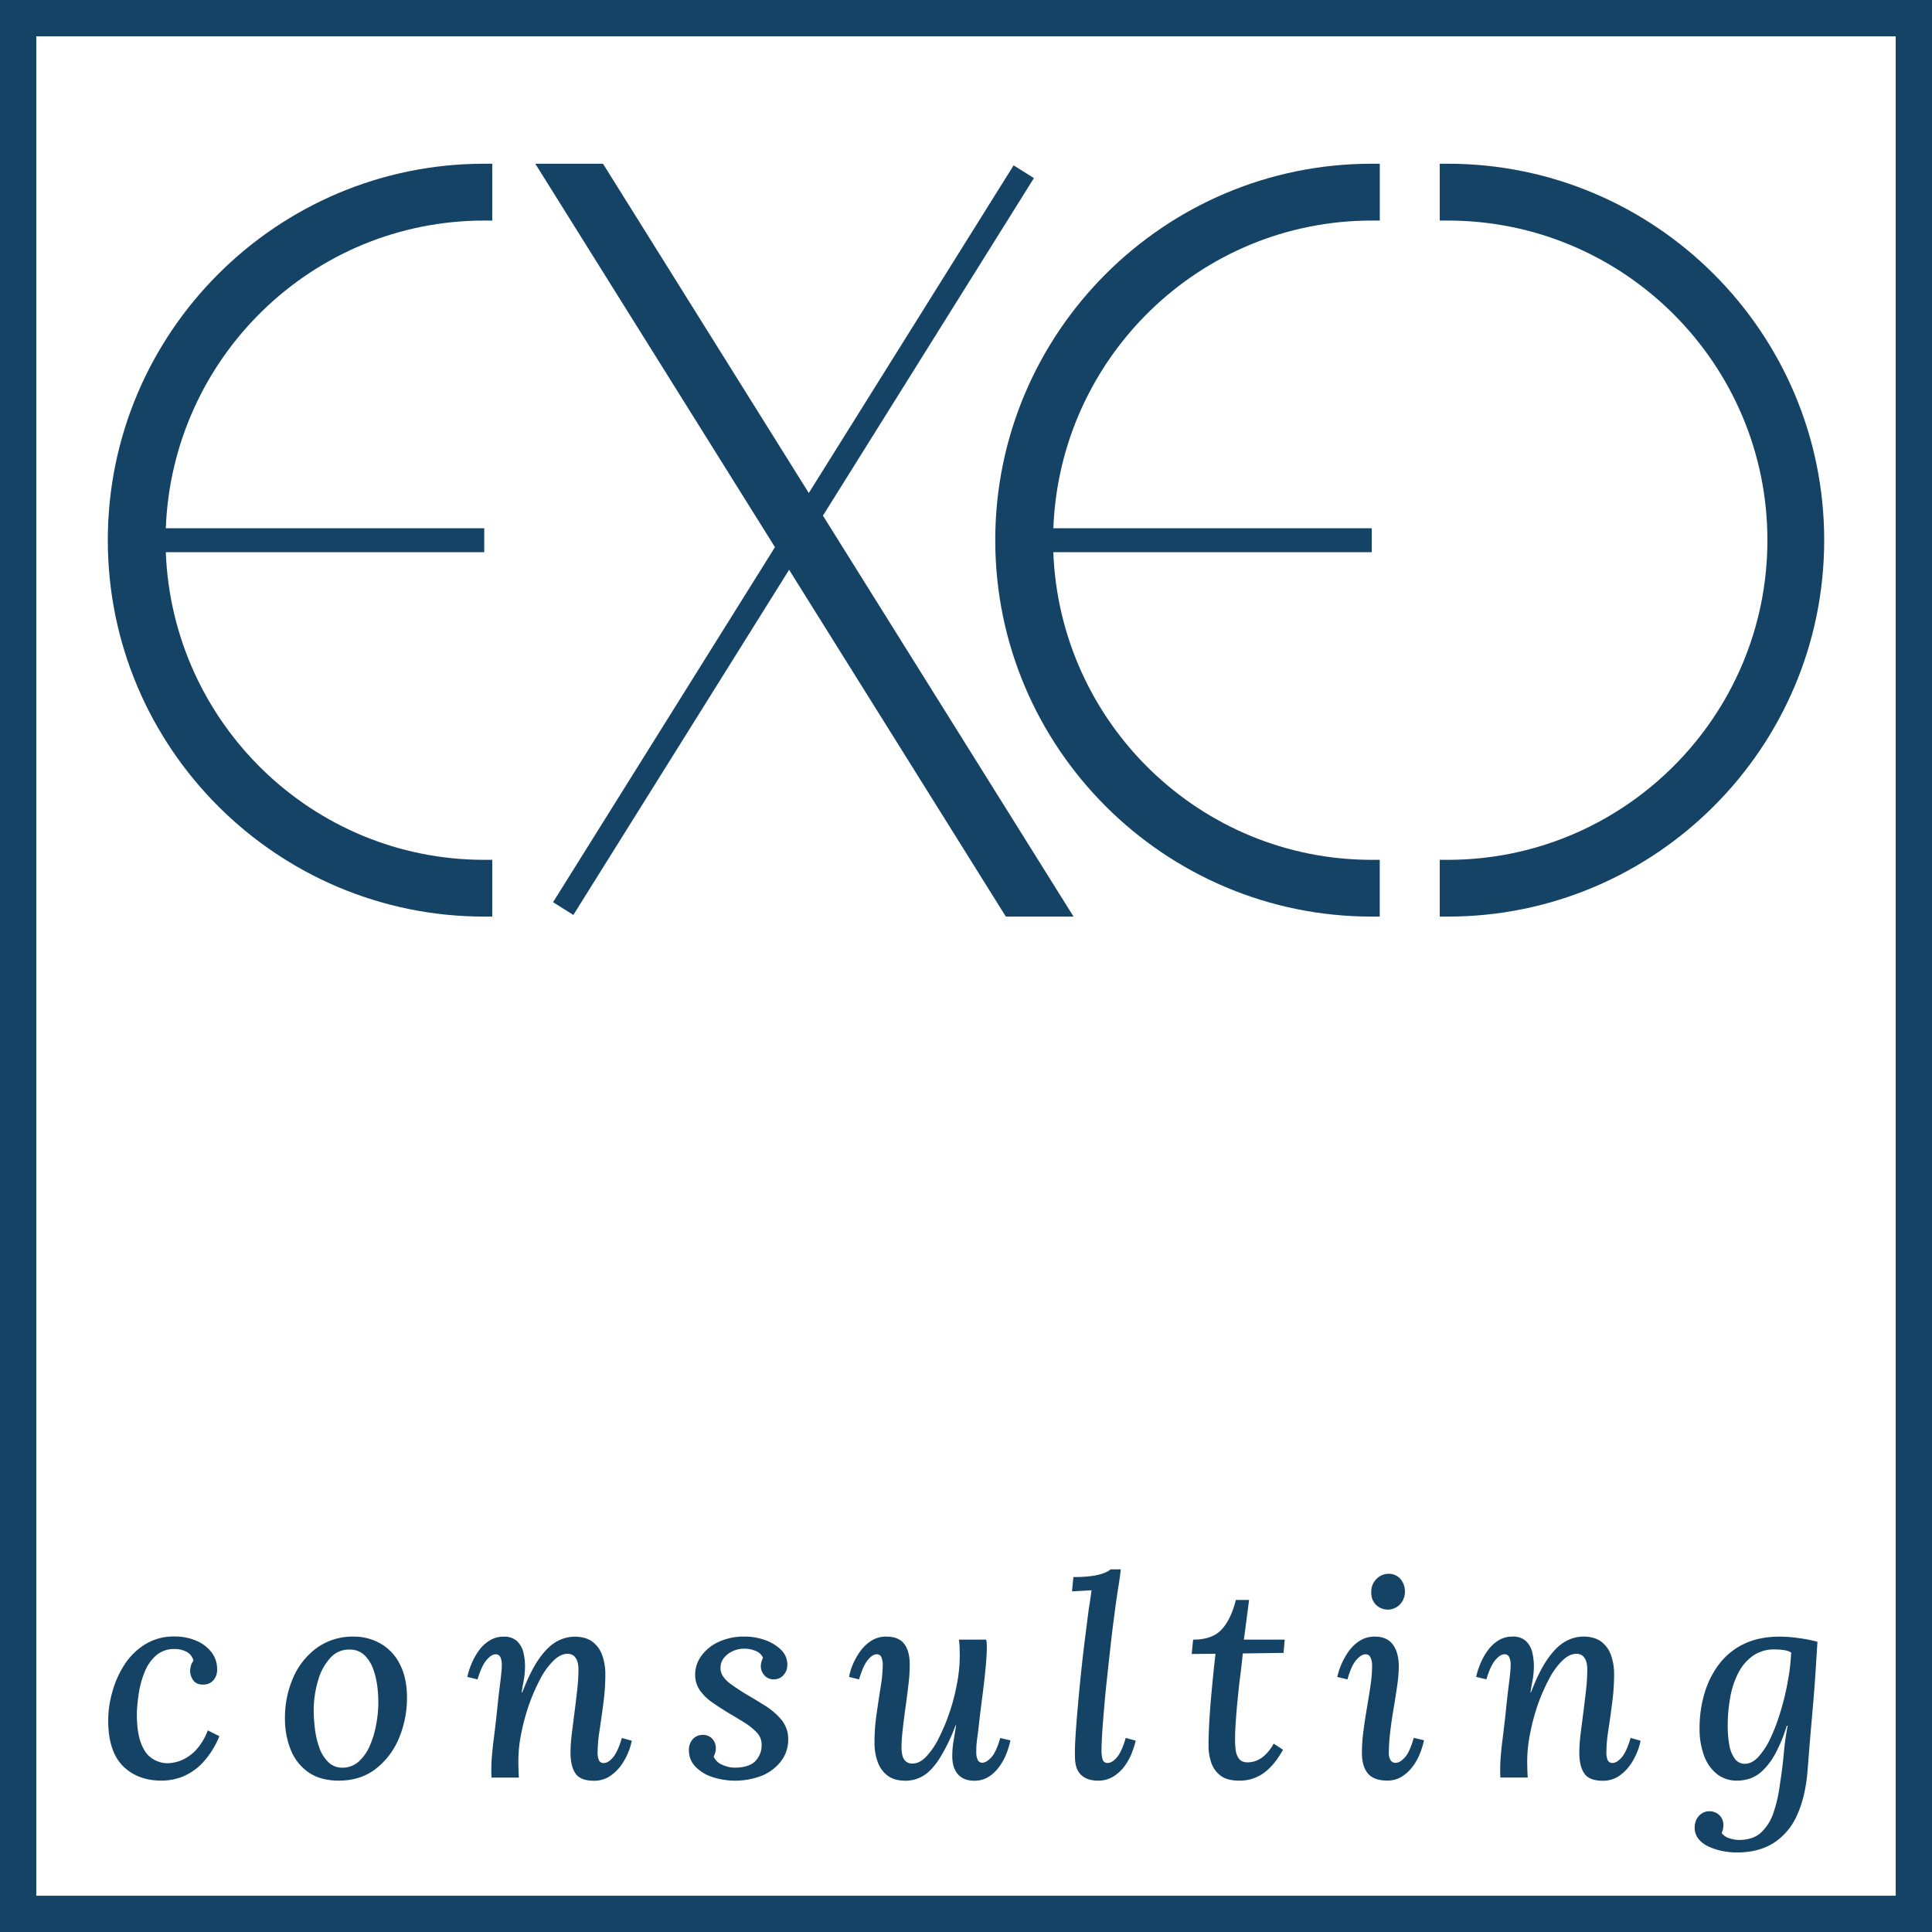
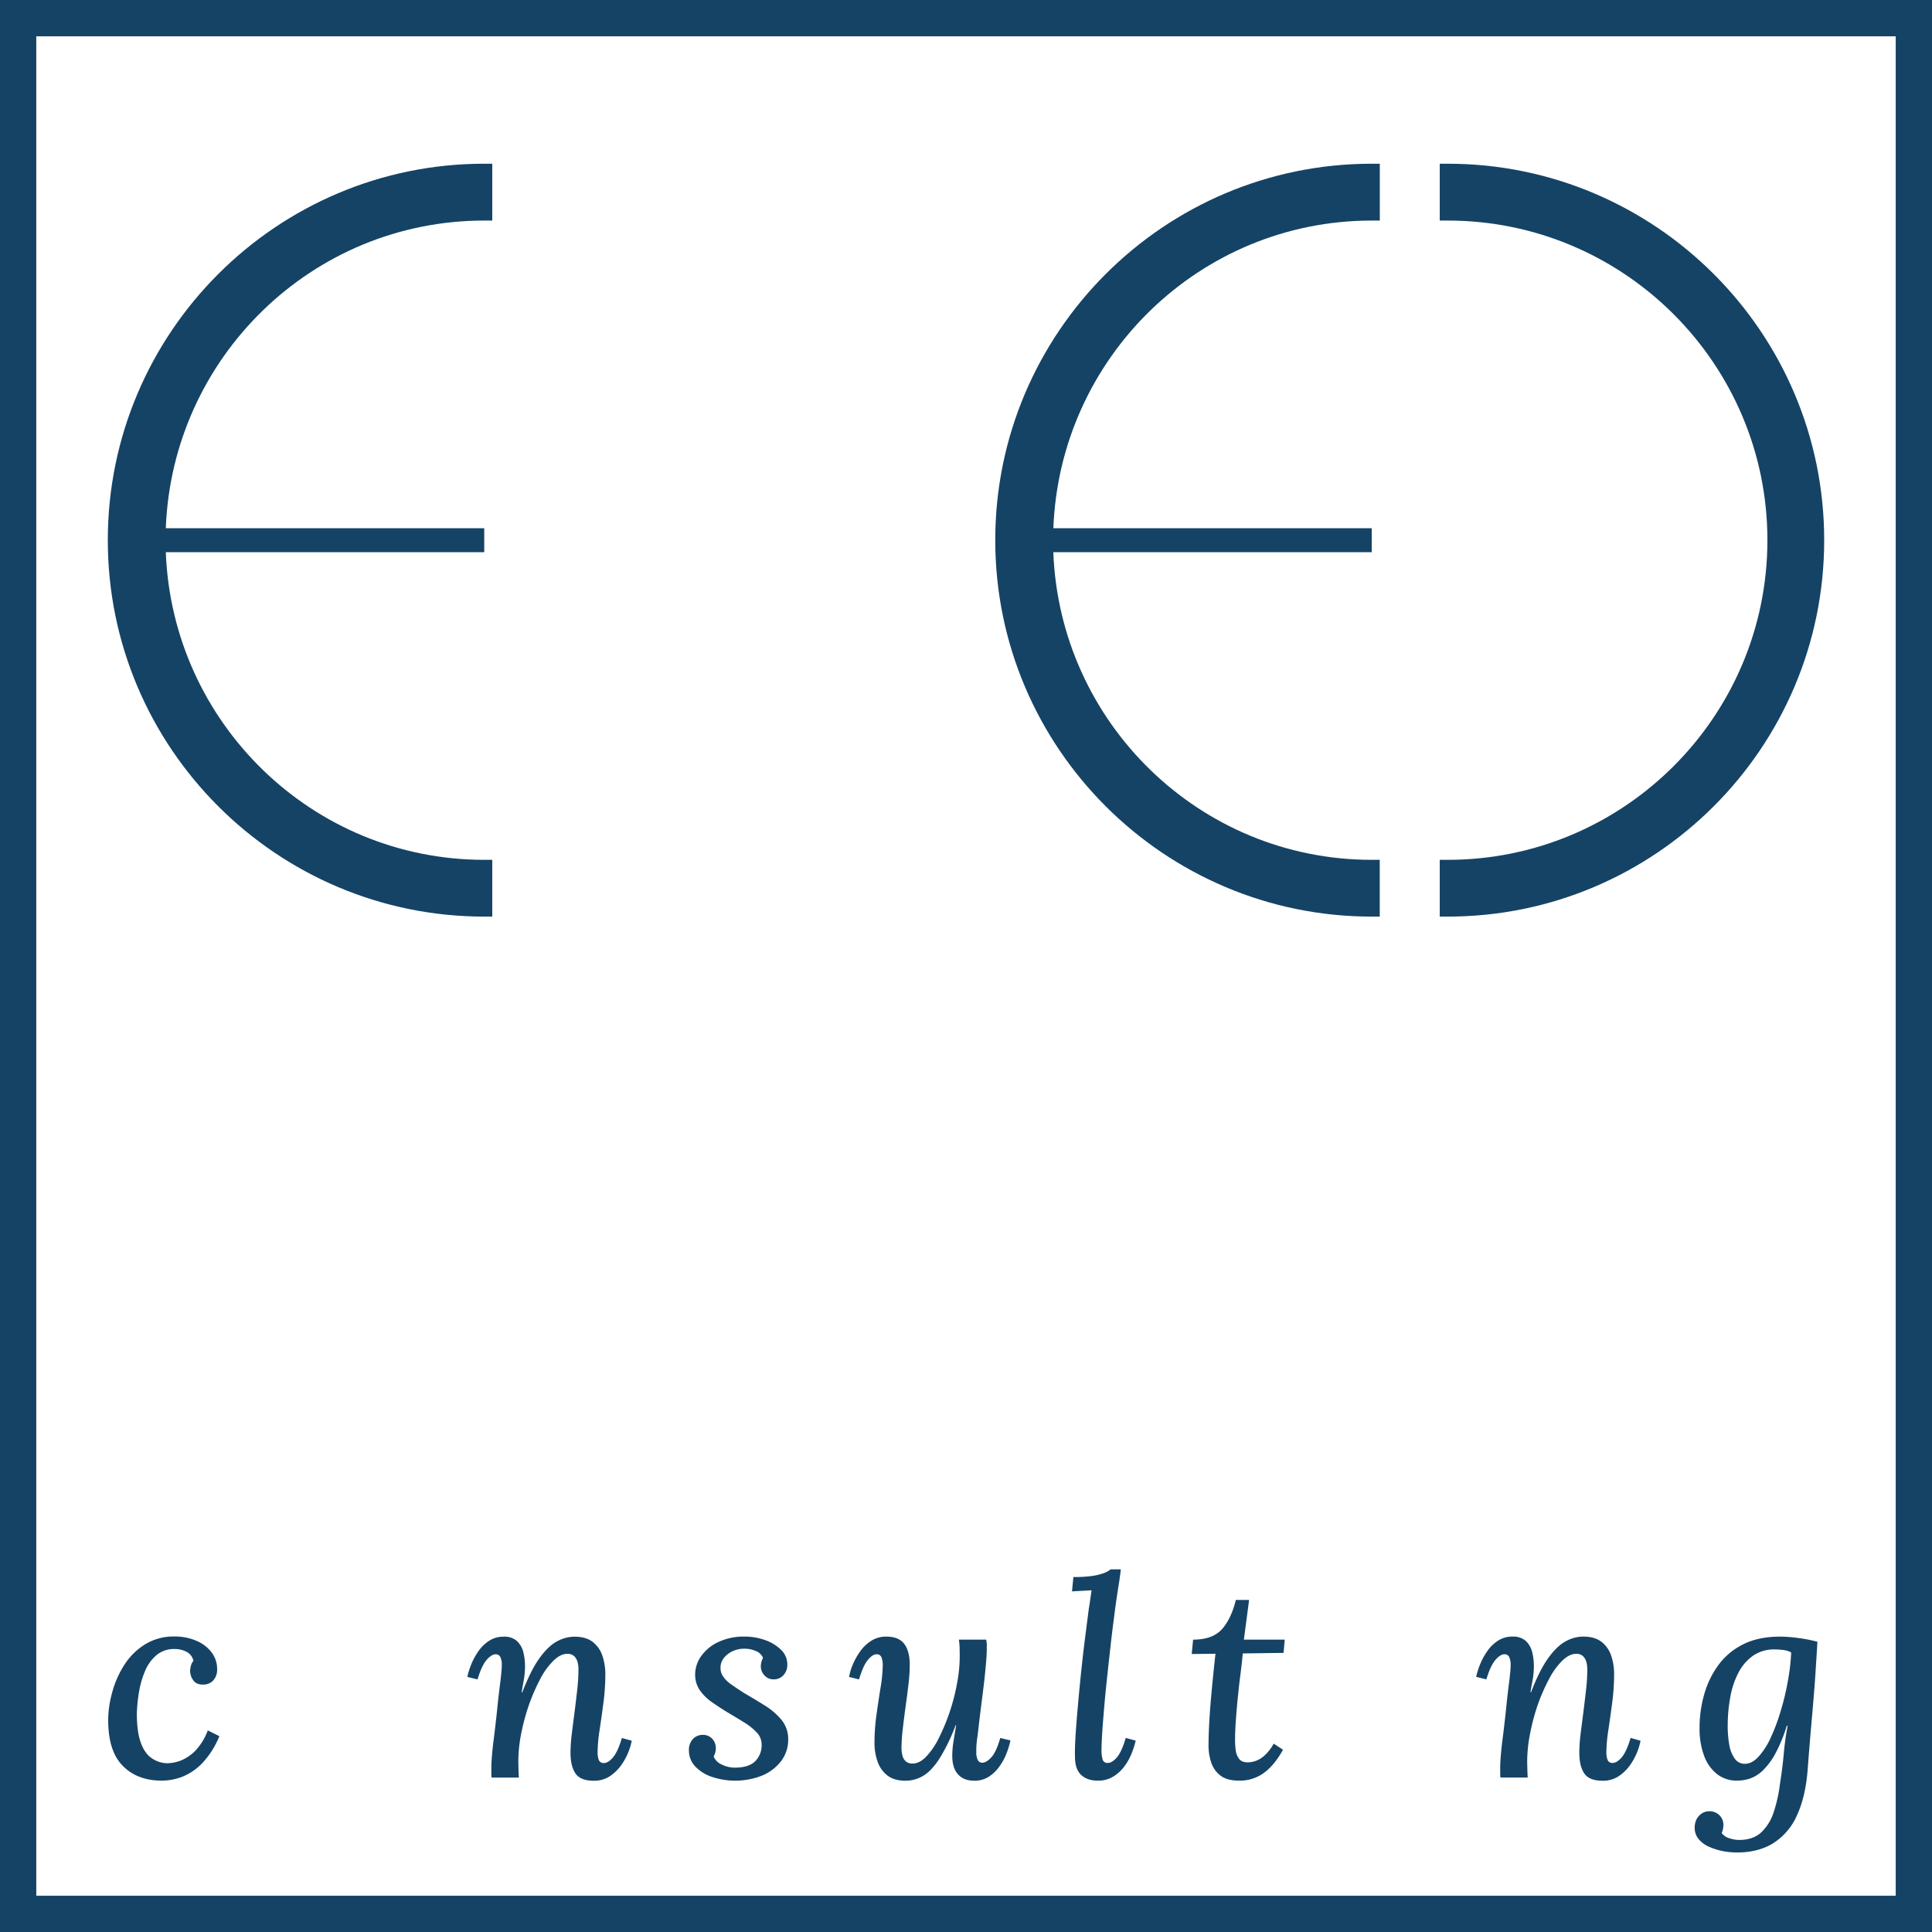
<svg xmlns="http://www.w3.org/2000/svg" id="Livello_1" data-name="Livello 1" viewBox="0 0 1000 1000.02">
  <defs>
    <style>.cls-1{fill:#154365;}</style>
  </defs>
  <path class="cls-1" d="M101.11,906.17a22.65,22.65,0,0,1-7.48,5.07,20.85,20.85,0,0,1-7.24,1.41,14.51,14.51,0,0,1-7.9-2.64c-2.45-1.67-4.31-4.37-5.66-8.15s-2-8.72-2-14.91A82.82,82.82,0,0,1,71.91,876,47.78,47.78,0,0,1,75,865.11a21.77,21.77,0,0,1,5.94-8.37,14,14,0,0,1,9.35-3.21A13.1,13.1,0,0,1,96.61,855a6.72,6.72,0,0,1,3.5,4.66,6.93,6.93,0,0,0-1.36,2.76,11.37,11.37,0,0,0-.34,2.77,8.55,8.55,0,0,0,1.54,4.38c1.07,1.67,2.86,2.45,5.44,2.36a6.81,6.81,0,0,0,5.13-2.3,8.27,8.27,0,0,0,1.86-5.69,14,14,0,0,0-2.86-8.66,19.11,19.11,0,0,0-7.84-6,27.69,27.69,0,0,0-11.3-2.23,28,28,0,0,0-15.32,4.09,33.64,33.64,0,0,0-10.73,10.64A50.22,50.22,0,0,0,58.07,876,54.24,54.24,0,0,0,56,890.37q0,16,7.55,23.64t20.14,7.64a29.72,29.72,0,0,0,11.14-2.2,30.1,30.1,0,0,0,10.23-7.24,45.39,45.39,0,0,0,8.49-13.56l-6-3A30.78,30.78,0,0,1,101.11,906.17Z" />
-   <path class="cls-1" d="M197.05,850.76a27.4,27.4,0,0,0-14-3.65,31.51,31.51,0,0,0-19,5.79,37.41,37.41,0,0,0-12.28,15.42,51.56,51.56,0,0,0-4.27,21.21,42.86,42.86,0,0,0,3,16.2,25.53,25.53,0,0,0,9.22,11.64c4.13,2.87,9.35,4.28,15.64,4.28q11.15,0,19-6a38.65,38.65,0,0,0,12.08-15.83,53.65,53.65,0,0,0,4.21-21.27q0-10-3.65-17.08A25.18,25.18,0,0,0,197.05,850.76Zm-2.48,42.6a47.69,47.69,0,0,1-3.28,10.51,23.15,23.15,0,0,1-5.72,8,12.46,12.46,0,0,1-8.5,3.08,10.26,10.26,0,0,1-7.27-3,19.55,19.55,0,0,1-4.5-7.33,44.38,44.38,0,0,1-2.29-9.73,83.61,83.61,0,0,1-.63-9.78,54,54,0,0,1,2.42-15.83,28.31,28.31,0,0,1,6.36-11.36,12.68,12.68,0,0,1,9.78-4.09,10.65,10.65,0,0,1,7.62,2.8,18.83,18.83,0,0,1,4.59,7.21,41.43,41.43,0,0,1,2.2,9.44,66.61,66.61,0,0,1,.44,9.69A64.14,64.14,0,0,1,194.57,893.36Z" />
  <path class="cls-1" d="M247.46,854.91a33.52,33.52,0,0,0-3.65,6.83,39.61,39.61,0,0,0-1.92,6.23l5.29,1.29c1.41-4.78,3-8.12,4.68-10.07s3.25-2.92,4.6-2.92a2.55,2.55,0,0,1,2.55,1.48,9.74,9.74,0,0,1,.72,4.09c0,.94-.06,2-.16,3.11s-.25,2.64-.47,4.5-.53,4.25-.88,7.14-.72,6.64-1.2,11.2c-.56,5.07-1.07,9.29-1.51,12.72s-.72,6.32-.91,8.65-.28,4.4-.28,6.2v2.07c0,.63,0,1.52.12,2.65h14.13c-.09-1.23-.15-2.61-.19-4.16s-.09-2.92-.09-4.27a74.5,74.5,0,0,1,1.51-14.48,110.16,110.16,0,0,1,4.06-14.94A98.92,98.92,0,0,1,279.65,869a37.36,37.36,0,0,1,6.86-9.47c2.42-2.33,4.78-3.5,7.05-3.5a4.92,4.92,0,0,1,3.65,1.2,7,7,0,0,1,1.73,3,14.5,14.5,0,0,1,.47,3.65,95.62,95.62,0,0,1-.63,10.7c-.44,3.93-.91,7.83-1.42,11.8s-1,7.74-1.44,11.35a85.33,85.33,0,0,0-.63,9.41c0,4.66.85,8.28,2.58,10.8s4.87,3.77,9.56,3.77a14.67,14.67,0,0,0,8-2.2,22.74,22.74,0,0,0,5.86-5.51A32.9,32.9,0,0,0,327,901l-5.13-1.42c-1.41,4.85-3,8.21-4.65,10.13s-3.21,2.83-4.63,2.83a2.57,2.57,0,0,1-2.64-1.54,11.08,11.08,0,0,1-.63-4.15,78.39,78.39,0,0,1,1-11.14c.66-4.47,1.36-9.22,2-14.28a112.12,112.12,0,0,0,1-14.57,29.86,29.86,0,0,0-1.57-10,15.09,15.09,0,0,0-5.06-7.08q-3.54-2.64-9.38-2.64a19.17,19.17,0,0,0-9,2.42c-3.05,1.64-6.07,4.53-9.09,8.72s-5.95,10.1-8.91,17.71H270c.28-1.82.6-3.71,1-5.72a42.74,42.74,0,0,0,.72-6.55,30.33,30.33,0,0,0-.85-8.59,11.87,11.87,0,0,0-3.43-5.85,9.78,9.78,0,0,0-6.7-2.14,13.45,13.45,0,0,0-7.71,2.23A19.7,19.7,0,0,0,247.46,854.91Z" />
  <path class="cls-1" d="M395.5,882.54c-3.52-2.2-6.95-4.25-10.25-6.17-2.68-1.7-4.91-3.21-6.74-4.5a16.23,16.23,0,0,1-4.12-4,7.5,7.5,0,0,1-1.45-4.47A8.15,8.15,0,0,1,374.8,858a12.83,12.83,0,0,1,4.59-3.43,13.72,13.72,0,0,1,5.57-1.2,14.43,14.43,0,0,1,6.48,1.29,6.56,6.56,0,0,1,3.5,3.43,11.24,11.24,0,0,0-.85,2.21,8.51,8.51,0,0,0-.29,2.2,6.81,6.81,0,0,0,1.86,4.65,6.18,6.18,0,0,0,4.85,2.08,6.47,6.47,0,0,0,5-2.17,7.63,7.63,0,0,0,2-5.41,10.42,10.42,0,0,0-3.3-7.77,22.37,22.37,0,0,0-8.28-5,31.2,31.2,0,0,0-10.57-1.79,30.83,30.83,0,0,0-13.5,2.8,22.47,22.47,0,0,0-8.9,7.27,16.44,16.44,0,0,0-3.15,9.63,14,14,0,0,0,2.27,7.86,24.88,24.88,0,0,0,6.29,6.3c2.68,1.88,5.66,3.84,9,5.85,2.77,1.6,5.41,3.24,8,4.84a31.32,31.32,0,0,1,6.36,5.13,8.85,8.85,0,0,1,2.48,6.14,11.65,11.65,0,0,1-3.33,8.72q-3.36,3.3-10.64,3.3a15.36,15.36,0,0,1-6.57-1.57,7.89,7.89,0,0,1-4.28-4.16,12.68,12.68,0,0,0,.85-2.2,8.17,8.17,0,0,0,.28-2.08,7.12,7.12,0,0,0-1.86-4.94,6.42,6.42,0,0,0-5-2,6.69,6.69,0,0,0-5.07,2.2,8.12,8.12,0,0,0-2,5.79,11.8,11.8,0,0,0,3.33,8.4,21,21,0,0,0,8.88,5.44,38,38,0,0,0,25.83-.84,23.91,23.91,0,0,0,9.79-7.59,18.17,18.17,0,0,0,3.55-11,15.66,15.66,0,0,0-3.55-10.29A36,36,0,0,0,395.5,882.54Z" />
  <path class="cls-1" d="M513.18,909.51c-1.73,1.92-3.3,2.86-4.72,2.86a2.47,2.47,0,0,1-2.42-1.51,9.14,9.14,0,0,1-.72-3.9c0-1,0-2,.06-3.09s.19-2.51.44-4.28.54-4.05.85-6.92.79-6.57,1.35-11.14c.66-5.06,1.2-9.34,1.58-12.87s.66-6.48.85-8.9.31-4.56.31-6.36v-2.07a18,18,0,0,0-.31-2.65H496.32a39,39,0,0,1,.38,4.16c0,1.51.06,2.95.06,4.28a76.37,76.37,0,0,1-1.45,14.47,104.58,104.58,0,0,1-3.9,14.95,101.64,101.64,0,0,1-5.57,13.27,38.26,38.26,0,0,1-6.51,9.48c-2.27,2.36-4.63,3.52-7,3.52a5,5,0,0,1-3.59-1.23,6,6,0,0,1-1.69-3.14,16.57,16.57,0,0,1-.44-3.65,85.54,85.54,0,0,1,.66-9.76c.41-3.77.91-7.68,1.47-11.7s1.07-8,1.52-11.8a86.36,86.36,0,0,0,.62-9.85q0-7-2.83-10.79c-1.92-2.52-5-3.78-9.28-3.78a14.13,14.13,0,0,0-7.93,2.23,20.78,20.78,0,0,0-5.73,5.57,34.19,34.19,0,0,0-3.77,6.83,28.88,28.88,0,0,0-1.86,6.23l5.16,1.29c1.42-4.78,2.93-8.12,4.56-10.07s3.09-2.92,4.41-2.92a2.5,2.5,0,0,1,2.64,1.57,10.76,10.76,0,0,1,.66,4.12,74.84,74.84,0,0,1-1.07,11.14c-.72,4.47-1.44,9.22-2.14,14.22A102,102,0,0,0,452.64,902a28.56,28.56,0,0,0,1.64,9.92,15.37,15.37,0,0,0,5.13,7.14q3.49,2.64,9.34,2.64a17.69,17.69,0,0,0,8.78-2.36c2.84-1.57,5.64-4.44,8.44-8.62A95.07,95.07,0,0,0,494.62,893h.28c-.47,2.87-.94,5.61-1.35,8.22a46,46,0,0,0-.66,7.64c0,4.19,1,7.37,3,9.57s4.78,3.27,8.4,3.27a13.59,13.59,0,0,0,7.71-2.2,20.5,20.5,0,0,0,5.57-5.57,30.49,30.49,0,0,0,3.59-6.86,44.53,44.53,0,0,0,1.85-6.23l-5.28-1.26C516.39,904.28,514.88,907.62,513.18,909.51Z" />
  <path class="cls-1" d="M578.07,909.66c-1.67,1.89-3.21,2.83-4.66,2.83a2.52,2.52,0,0,1-2.71-1.82,16.35,16.35,0,0,1-.56-4.59c0-2.27.12-5.23.34-8.85s.57-7.74.95-12.36.85-9.57,1.41-14.82,1.17-10.76,1.8-16.43,1.29-11.36,2.07-17.08c.29-2.27.6-4.79,1-7.55s.82-5.6,1.29-8.5.85-5.63,1.13-8.21h-5.25a12.2,12.2,0,0,1-3.24,1.85,28.4,28.4,0,0,1-5.86,1.51,66,66,0,0,1-10.19.63l-.73,7.43c1.55-.09,3.21-.19,5-.28l5.13-.29c-.19,1.32-.38,2.68-.57,4.06s-.47,3.21-.85,5.51c-.66,5-1.35,10.45-2.08,16.2s-1.38,11.61-2,17.56-1.16,11.67-1.64,17.15-.88,10.45-1.16,14.91-.38,8.09-.28,10.86q0,6.27,3.14,9.28c2.11,2,5,3,8.72,3a14.82,14.82,0,0,0,8-2.14,20.86,20.86,0,0,0,5.79-5.35,30.07,30.07,0,0,0,3.78-6.86,46.64,46.64,0,0,0,2-6.35l-5.16-1.42C581.27,904.38,579.73,907.74,578.07,909.66Z" />
  <path class="cls-1" d="M646.53,828.14h-6.86q-2.4,9.81-7.26,15.19c-3.24,3.56-8.18,5.35-14.86,5.35l-.72,7.43,12.3-.13c-.69,6.08-1.29,12-1.85,17.91s-1,11.26-1.29,16.2-.44,9.13-.44,12.56a27.4,27.4,0,0,0,1.29,9.37,14.22,14.22,0,0,0,4.84,7q3.45,2.64,9.73,2.64a21.15,21.15,0,0,0,12.77-4q5.48-4,9.91-12l-4.84-3.15a22.68,22.68,0,0,1-5.13,6.48,13.47,13.47,0,0,1-4.72,2.65,14.52,14.52,0,0,1-3.43.56c-2.11,0-3.62-.56-4.56-1.76a9.16,9.16,0,0,1-1.8-4.5,37.53,37.53,0,0,1-.34-5.16c0-2.64.09-5.76.34-9.35s.54-7.36.95-11.42.81-8.15,1.35-12.27,1-8.12,1.35-11.92l21.11-.29.6-6.86H643.83Z" />
-   <path class="cls-1" d="M719.85,911.24a6.88,6.88,0,0,1-1-4,94.28,94.28,0,0,1,.73-10.86c.47-4,1.07-8.08,1.79-12.3s1.32-8.15,1.86-11.89a76,76,0,0,0,.78-9.66q0-7-3-11.2c-2-2.8-5.12-4.22-9.4-4.22a14.08,14.08,0,0,0-7.93,2.23,20.51,20.51,0,0,0-5.73,5.57,36.38,36.38,0,0,0-3.78,6.83,37.42,37.42,0,0,0-2,6.23l5.29,1.29c1.32-4.78,2.83-8.12,4.56-10.07s3.27-2.92,4.72-2.92A2.65,2.65,0,0,1,709.4,858a9.06,9.06,0,0,1,.79,3.81,72.8,72.8,0,0,1-.85,10.91c-.57,3.75-1.2,7.59-1.86,11.49s-1.26,7.8-1.76,11.7a84.94,84.94,0,0,0-.79,11.43c0,4.56,1,8.08,3.06,10.57s5.41,3.71,10.06,3.71a13.88,13.88,0,0,0,7.59-2.08,20.76,20.76,0,0,0,5.63-5.28,29.65,29.65,0,0,0,3.78-6.86,41.23,41.23,0,0,0,2-6.64l-5.29-1.26c-1.35,4.75-2.83,8.12-4.5,10s-3.27,2.92-4.78,2.92A3,3,0,0,1,719.85,911.24Z" />
-   <path class="cls-1" d="M709.78,824a8.6,8.6,0,0,0,2.36,6.58,8.73,8.73,0,0,0,12.33,0,9.33,9.33,0,0,0,2.71-6.58,9.86,9.86,0,0,0-2.33-6.76,8,8,0,0,0-6.23-2.65,8.58,8.58,0,0,0-6.13,2.65A9,9,0,0,0,709.78,824Z" />
  <path class="cls-1" d="M839.35,909.66c-1.66,1.89-3.21,2.83-4.62,2.83a2.57,2.57,0,0,1-2.64-1.54,10.88,10.88,0,0,1-.63-4.15,78.39,78.39,0,0,1,1-11.14c.66-4.47,1.35-9.22,2-14.28a112.12,112.12,0,0,0,1-14.57,29.86,29.86,0,0,0-1.57-10,15,15,0,0,0-5.07-7.08c-2.36-1.76-5.47-2.64-9.37-2.64a19.17,19.17,0,0,0-9,2.42c-3.05,1.64-6.07,4.53-9.09,8.72s-6,10.1-8.91,17.71h-.28c.28-1.82.59-3.71,1-5.72a41.48,41.48,0,0,0,.73-6.55,30.33,30.33,0,0,0-.85-8.59,11.87,11.87,0,0,0-3.43-5.85,9.79,9.79,0,0,0-6.71-2.14,13.44,13.44,0,0,0-7.7,2.23,19.57,19.57,0,0,0-5.57,5.57,33,33,0,0,0-3.65,6.83,37.6,37.6,0,0,0-1.92,6.23l5.28,1.29c1.42-4.78,3-8.12,4.69-10.07s3.24-2.92,4.6-2.92a2.54,2.54,0,0,1,2.54,1.48,9.57,9.57,0,0,1,.73,4.09c0,.94-.06,2-.16,3.11s-.25,2.64-.47,4.5-.54,4.25-.88,7.14-.73,6.64-1.2,11.2c-.56,5.07-1.07,9.29-1.51,12.72s-.72,6.32-.91,8.65-.28,4.4-.28,6.2v2.07c0,.63,0,1.52.12,2.65h14.13c-.09-1.23-.16-2.61-.19-4.16s-.09-2.92-.09-4.27A74.5,74.5,0,0,1,792,897.17,108.72,108.72,0,0,1,796,882.23,98.92,98.92,0,0,1,801.82,869a37.59,37.59,0,0,1,6.85-9.47c2.43-2.33,4.79-3.5,7.05-3.5a4.89,4.89,0,0,1,3.65,1.2,6.84,6.84,0,0,1,1.73,3,14.07,14.07,0,0,1,.48,3.65,95.62,95.62,0,0,1-.63,10.7c-.44,3.93-.92,7.83-1.42,11.8s-1,7.74-1.45,11.35a85.33,85.33,0,0,0-.63,9.41c0,4.66.85,8.28,2.58,10.8s4.88,3.77,9.57,3.77a14.69,14.69,0,0,0,8-2.2,22.54,22.54,0,0,0,5.85-5.51,33.14,33.14,0,0,0,5.7-13L844,899.53C842.59,904.38,841,907.74,839.35,909.66Z" />
  <path class="cls-1" d="M921.38,847.11q-10.85,0-18.69,3.78a35.23,35.23,0,0,0-12.93,10.51,47,47,0,0,0-7.55,15.19,63.18,63.18,0,0,0-2.52,17.94,39.91,39.91,0,0,0,2.36,14.28,21.28,21.28,0,0,0,6.7,9.47,16.53,16.53,0,0,0,10.36,3.37,21.24,21.24,0,0,0,6.64-1.07,17.87,17.87,0,0,0,6.63-4.15,35.89,35.89,0,0,0,6.46-8.62,79.48,79.48,0,0,0,6-14.57h.44c-.85,4.47-1.54,9.28-2,14.41s-1.13,10.41-2,15.86a73.85,73.85,0,0,1-3.21,14.41,24.81,24.81,0,0,1-6.45,10.51c-2.8,2.61-6.67,3.93-11.61,3.93a16.62,16.62,0,0,1-4.88-.88,7.58,7.58,0,0,1-4-2.71,9.76,9.76,0,0,0,.89-3.83,7,7,0,0,0-2.18-5.51,7.29,7.29,0,0,0-5.12-1.92,6.79,6.79,0,0,0-4.06,1.26,8.16,8.16,0,0,0-2.65,3.14,9.74,9.74,0,0,0-.85,4,9.19,9.19,0,0,0,2.05,6,14.73,14.73,0,0,0,5.44,4,33.8,33.8,0,0,0,7,2.21,39.25,39.25,0,0,0,7.3.72q11.14,0,18.85-4.78A32.5,32.5,0,0,0,930,939.84q4.39-9.35,5.57-23c.38-5,.79-10.26,1.26-15.93s1-11.51,1.51-17.49,1-11.89,1.36-17.65.72-11.11,1-16a73.05,73.05,0,0,0-9.44-1.86A74.68,74.68,0,0,0,921.38,847.11Zm4,23.06a131.26,131.26,0,0,1-3.71,15.48,98.32,98.32,0,0,1-5.13,13.72,38.65,38.65,0,0,1-6.29,9.85c-2.27,2.49-4.66,3.72-7.15,3.72a6.2,6.2,0,0,1-5.13-2.58,16.83,16.83,0,0,1-2.86-7.05,55.18,55.18,0,0,1-.85-10.23A81.46,81.46,0,0,1,895.49,879a44.46,44.46,0,0,1,4.06-12.71,24.55,24.55,0,0,1,7.58-9.12,19,19,0,0,1,11.55-3.43,33.73,33.73,0,0,1,4.65.34,10.69,10.69,0,0,1,3.78,1.23A105.29,105.29,0,0,1,925.38,870.17Z" />
  <path class="cls-1" d="M250.64,474.43h4.15V445.05h-4.15c-89.1,0-161.48-71-164.82-159.25H250.64V273.4H85.82c3.34-88.29,75.72-159.24,164.82-159.24h4.15V84.74h-4.15C143.21,84.74,55.8,172.15,55.8,279.6S143.21,474.43,250.64,474.43Z" />
-   <polygon class="cls-1" points="286.26 466.98 296.76 473.58 408.44 294.92 519.41 472.48 520.64 474.43 555.66 474.43 425.95 266.9 535.15 92.19 524.64 85.59 418.63 255.19 313.32 86.69 312.09 84.74 277.07 84.74 401.12 283.21 286.26 466.98" />
  <path class="cls-1" d="M710,474.43h4.15V445.05H710c-89.09,0-161.48-71-164.81-159.25H710V273.4H545.22c3.33-88.29,75.72-159.24,164.81-159.24h4.15V84.74H710c-107.45,0-194.86,87.41-194.86,194.86S602.58,474.43,710,474.43Z" />
  <path class="cls-1" d="M981.22,0H0V1000H1000V0Zm0,981.23H18.78V18.79H981.22Z" />
  <path class="cls-1" d="M944.2,279.6c0-107.45-87.41-194.86-194.84-194.86h-4.15v29.42h4.15c91.22,0,165.45,74.22,165.45,165.44S840.58,445.05,749.36,445.05h-4.15v29.38h4.15C856.79,474.43,944.2,387,944.2,279.6Z" />
</svg>